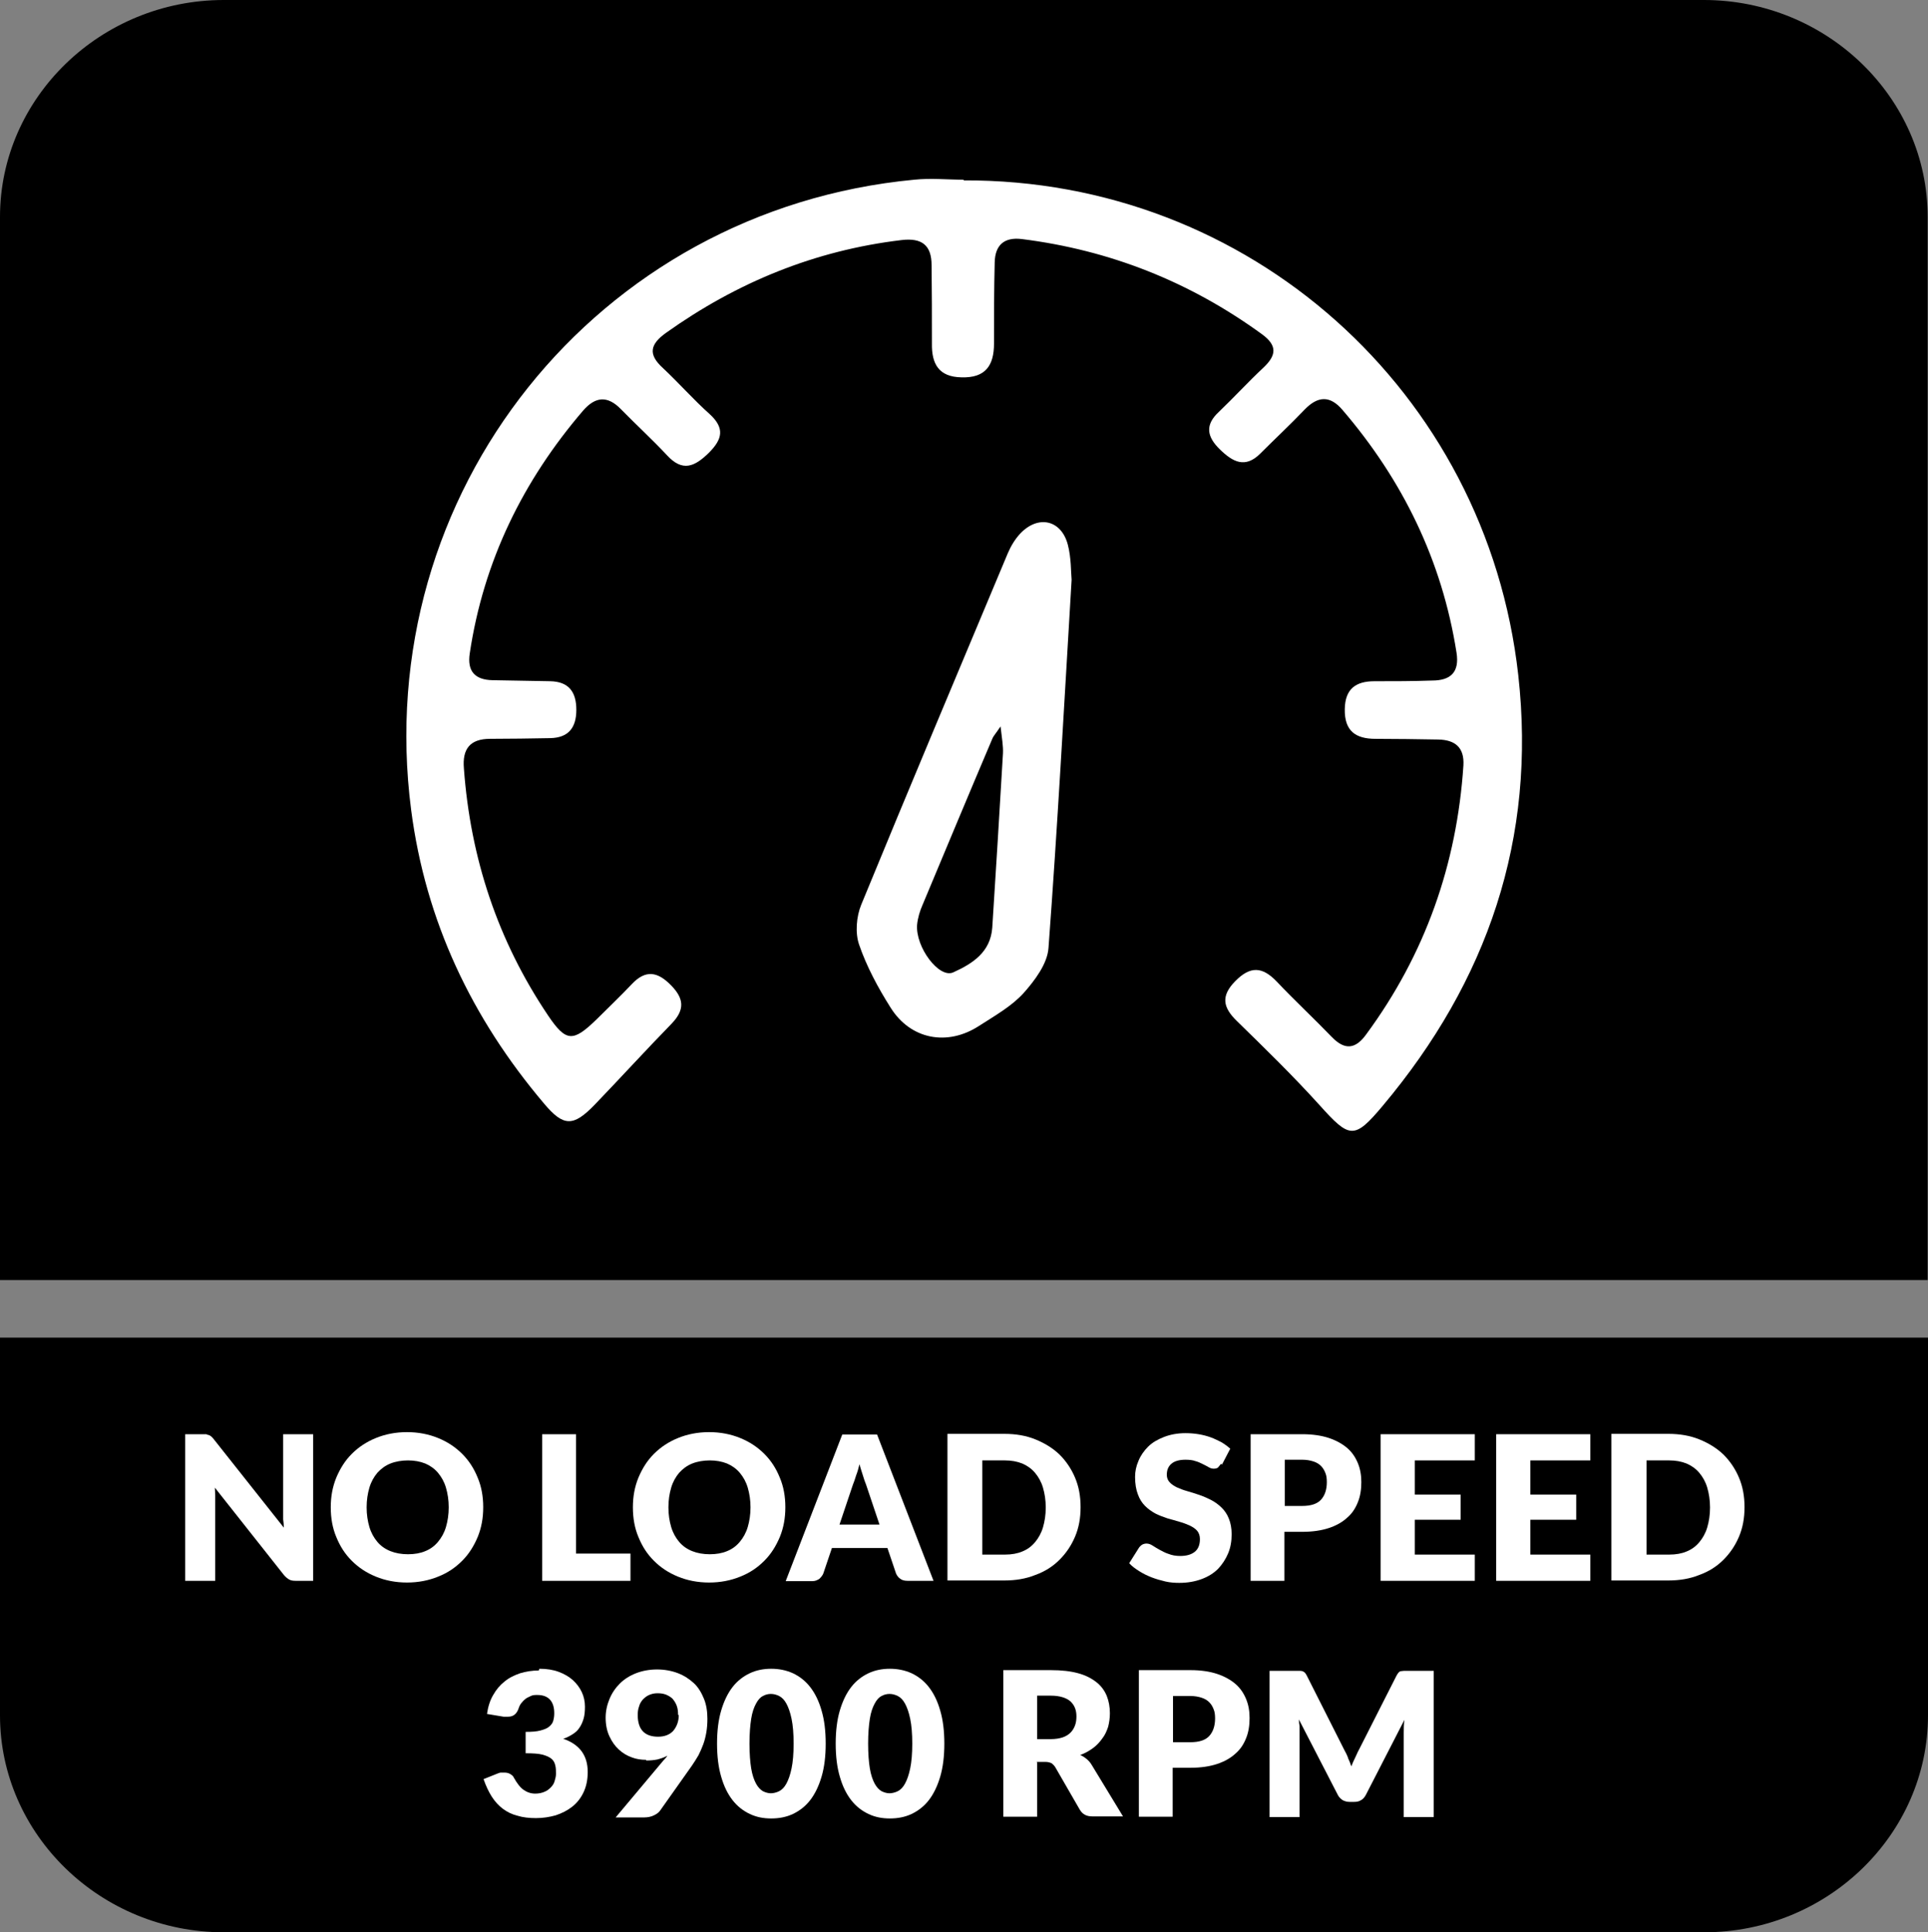
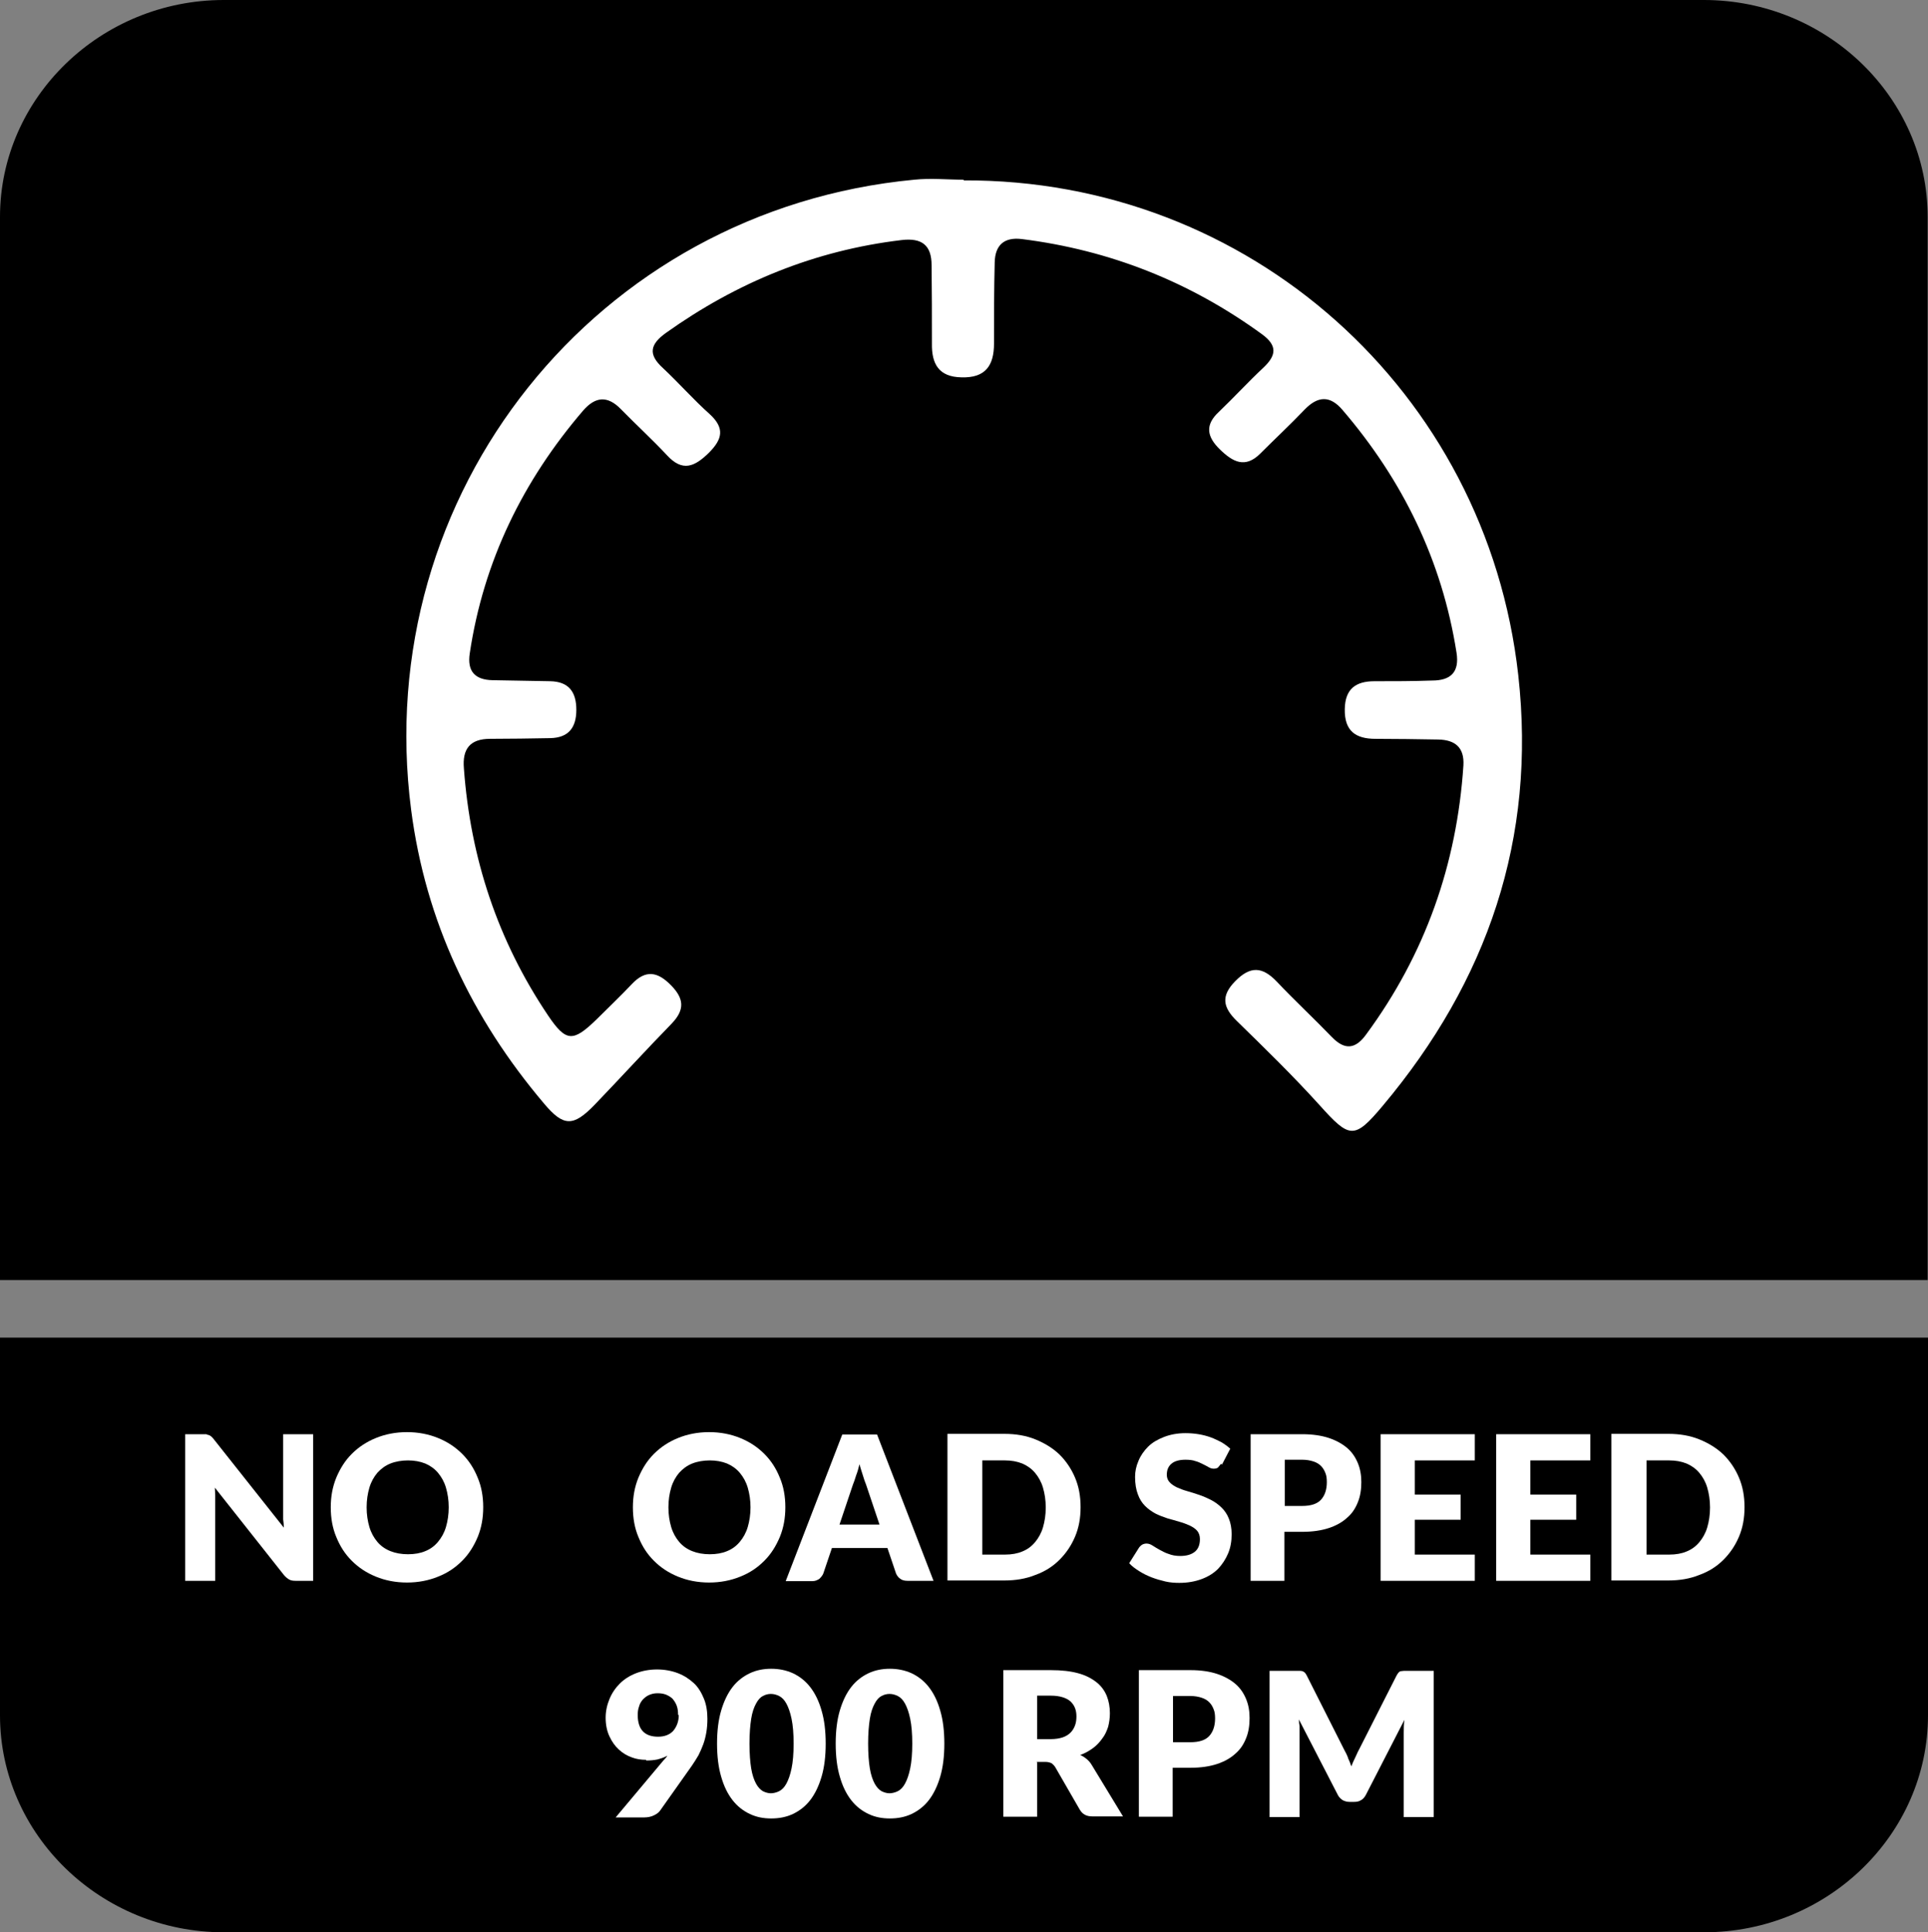
<svg xmlns="http://www.w3.org/2000/svg" id="Layer_2" data-name="Layer 2" viewBox="0 0 55.9 56.02">
  <rect x="0" y="0" width="55.9" height="56.02" fill="#808080" stroke="none" />
  <defs>
    <style>
      .cls-1 {
        fill: #fff;
      }

      .cls-2 {
        fill-rule: evenodd;
      }
    </style>
  </defs>
  <g id="Layer_1-2" data-name="Layer 1">
    <g>
      <path class="cls-2" d="M55.9,41.56v8.17c0,3.46-2.92,6.29-6.49,6.29H6.49c-3.57,0-6.49-2.83-6.49-6.29v-10.95h55.9v2.78Z" />
      <path class="cls-2" d="M6.49,0h42.91c3.57,0,6.49,2.83,6.49,6.29v30.82H0V6.29C0,2.83,2.92,0,6.49,0" />
      <g>
        <path class="cls-1" d="M5.99,41.59s.06.01.08.02c.02.01.05.03.07.05.02.02.04.04.07.08l2.02,2.55c0-.08-.01-.16-.02-.24,0-.08,0-.15,0-.22v-2.25h.87v4.25h-.51c-.08,0-.14-.01-.19-.04s-.1-.07-.15-.13l-2-2.53c0,.07.01.15.01.22,0,.07,0,.14,0,.2v2.28h-.87v-4.25h.52s.08,0,.11,0Z" />
        <path class="cls-1" d="M14.01,43.7c0,.31-.05.59-.16.86-.11.26-.25.49-.45.69s-.42.35-.7.46c-.27.11-.57.17-.9.17s-.63-.06-.9-.17c-.27-.11-.5-.26-.7-.46s-.34-.42-.45-.69c-.11-.26-.16-.55-.16-.86s.05-.59.16-.86c.11-.26.25-.49.45-.69s.43-.35.7-.46c.27-.11.57-.17.9-.17s.63.06.9.17c.27.11.5.26.7.46s.34.42.45.69c.11.26.16.55.16.85ZM13.01,43.7c0-.21-.03-.4-.08-.57-.05-.17-.13-.31-.23-.43-.1-.12-.23-.21-.37-.27-.15-.06-.32-.09-.5-.09s-.36.03-.51.09c-.15.06-.27.15-.38.27-.1.12-.18.26-.23.43s-.08.36-.08.57.03.4.08.57.13.31.23.43c.1.12.23.21.38.27.15.06.32.09.51.09s.36-.03.5-.09c.15-.06.27-.15.37-.27.1-.12.18-.26.23-.43.05-.17.08-.36.08-.57Z" />
-         <path class="cls-1" d="M16.71,45.04h1.57v.79h-2.56v-4.25h.98v3.46Z" />
        <path class="cls-1" d="M22.77,43.7c0,.31-.05.59-.16.86-.11.26-.25.49-.45.69s-.42.35-.7.46c-.27.11-.57.17-.9.17s-.63-.06-.9-.17c-.27-.11-.5-.26-.7-.46s-.34-.42-.45-.69c-.11-.26-.16-.55-.16-.86s.05-.59.16-.86c.11-.26.25-.49.45-.69s.43-.35.7-.46c.27-.11.57-.17.9-.17s.63.06.9.17c.27.11.5.26.7.46s.34.42.45.69c.11.26.16.55.16.85ZM21.76,43.7c0-.21-.03-.4-.08-.57-.05-.17-.13-.31-.23-.43-.1-.12-.23-.21-.37-.27-.15-.06-.32-.09-.5-.09s-.36.03-.51.09c-.15.06-.27.15-.38.27-.1.12-.18.26-.23.43s-.08.36-.08.57.03.4.08.57.13.31.23.43c.1.12.23.21.38.27.15.06.32.09.51.09s.36-.03.5-.09c.15-.06.27-.15.37-.27.1-.12.18-.26.23-.43.05-.17.08-.36.08-.57Z" />
        <path class="cls-1" d="M27.07,45.83h-.76c-.09,0-.16-.02-.21-.06-.06-.04-.09-.09-.12-.15l-.25-.74h-1.61l-.25.74c-.02.05-.06.1-.11.15-.06.04-.12.07-.21.07h-.77l1.64-4.25h1.01l1.64,4.25ZM24.34,44.2h1.16l-.39-1.16c-.03-.07-.06-.16-.09-.26-.03-.1-.07-.21-.1-.33-.03.12-.06.23-.1.33-.03.1-.06.19-.09.26l-.39,1.16Z" />
        <path class="cls-1" d="M31.33,43.7c0,.31-.05.59-.16.85-.11.26-.26.48-.45.67-.19.19-.42.34-.7.44-.27.11-.57.16-.9.16h-1.65v-4.25h1.65c.33,0,.63.05.9.16.27.11.5.25.7.44.19.19.34.41.45.67.11.26.16.54.16.85ZM30.32,43.7c0-.21-.03-.4-.08-.57-.05-.17-.13-.31-.23-.43-.1-.12-.23-.21-.37-.27-.15-.06-.32-.09-.5-.09h-.66v2.73h.66c.19,0,.36-.03.5-.09.15-.06.27-.15.37-.27.1-.12.18-.26.23-.43.05-.17.08-.36.08-.57Z" />
        <path class="cls-1" d="M35.4,42.44s-.06.08-.09.11c-.03.02-.07.03-.12.03-.04,0-.09-.01-.14-.04s-.11-.06-.17-.09-.14-.07-.22-.09c-.08-.03-.18-.04-.29-.04-.18,0-.32.04-.41.12-.09.08-.13.18-.13.32,0,.08.03.16.08.21.05.06.13.11.21.15.09.04.19.08.3.11.11.03.23.07.35.11.12.04.23.09.35.15.11.06.21.13.3.22.09.09.16.19.21.32.05.12.08.28.08.45,0,.2-.03.38-.1.55-.07.17-.17.32-.29.45-.13.13-.29.23-.48.3-.19.07-.4.11-.65.11-.13,0-.27-.01-.4-.04s-.27-.07-.4-.12-.25-.11-.36-.18c-.11-.07-.21-.14-.29-.23l.29-.46s.05-.06.09-.08c.04-.02.08-.03.12-.03.06,0,.12.02.18.06.06.04.13.08.2.12.08.04.16.09.26.12.1.04.21.06.34.06.18,0,.32-.04.42-.12.1-.08.15-.2.15-.37,0-.1-.03-.18-.08-.24-.05-.06-.13-.11-.21-.15-.09-.04-.19-.08-.3-.11-.11-.03-.23-.07-.35-.1-.12-.04-.23-.08-.35-.14-.11-.06-.21-.13-.3-.22-.09-.09-.16-.2-.21-.34-.05-.13-.08-.3-.08-.5,0-.16.03-.31.1-.47.06-.15.16-.29.28-.41.12-.12.28-.21.46-.28.18-.07.39-.11.62-.11.13,0,.26.01.38.03s.24.05.35.09c.11.04.21.09.31.14.1.06.18.12.26.19l-.24.46Z" />
        <path class="cls-1" d="M37.24,44.41v1.42h-.98v-4.25h1.5c.3,0,.56.04.77.11.21.07.39.17.53.29.14.12.24.27.31.44.07.17.1.35.1.55,0,.21-.03.41-.1.58-.07.18-.17.33-.31.45-.14.13-.32.23-.53.3-.21.07-.47.11-.76.11h-.51ZM37.24,43.66h.51c.26,0,.44-.06.55-.18.11-.12.17-.29.17-.51,0-.1-.01-.19-.04-.26-.03-.08-.07-.15-.13-.21-.06-.06-.13-.1-.22-.13-.09-.03-.2-.05-.32-.05h-.51v1.35Z" />
        <path class="cls-1" d="M42.76,41.58v.76h-1.74v.99h1.33v.73h-1.33v1.01h1.74v.76h-2.73v-4.25h2.73Z" />
        <path class="cls-1" d="M46.11,41.58v.76h-1.74v.99h1.33v.73h-1.33v1.01h1.74v.76h-2.73v-4.25h2.73Z" />
        <path class="cls-1" d="M50.58,43.7c0,.31-.05.59-.16.85-.11.26-.26.48-.45.67-.19.19-.42.34-.7.44-.27.11-.57.16-.9.16h-1.65v-4.25h1.65c.33,0,.63.05.9.16.27.11.5.25.7.44.19.19.34.41.45.67.11.26.16.54.16.85ZM49.58,43.7c0-.21-.03-.4-.08-.57-.05-.17-.13-.31-.23-.43-.1-.12-.23-.21-.37-.27-.15-.06-.32-.09-.5-.09h-.66v2.73h.66c.19,0,.36-.03.5-.09.15-.06.27-.15.37-.27.1-.12.18-.26.23-.43.05-.17.08-.36.08-.57Z" />
-         <path class="cls-1" d="M15.64,48.38c.21,0,.4.03.56.09.16.06.3.14.41.24.11.1.2.22.26.35.06.13.09.27.09.42,0,.13-.01.25-.04.35-.03.1-.07.19-.12.26-.05.08-.12.14-.2.19-.08.05-.17.1-.27.13.47.16.71.48.71.96,0,.23-.04.42-.12.59-.08.17-.19.31-.33.42-.14.11-.3.19-.48.25-.18.05-.37.08-.57.08s-.38-.02-.54-.07c-.16-.04-.3-.11-.42-.2-.12-.09-.23-.21-.32-.35-.09-.14-.17-.31-.24-.51l.4-.16s.07-.03.1-.03c.03,0,.07,0,.1,0,.06,0,.12.01.17.04s.09.06.11.11c.09.16.18.28.28.35.1.07.21.11.34.11.1,0,.19-.02.26-.05.08-.03.14-.08.19-.13.05-.05.09-.11.11-.18s.04-.14.04-.21c0-.09,0-.17-.02-.25s-.05-.14-.11-.19c-.06-.05-.15-.09-.26-.12-.12-.03-.28-.04-.49-.04v-.62c.18,0,.32-.01.43-.04.11-.03.19-.06.25-.11.06-.05.1-.1.12-.17s.03-.14.03-.22c0-.17-.04-.3-.12-.39-.08-.09-.2-.14-.37-.14-.07,0-.13,0-.19.03s-.11.05-.15.08c-.04.03-.08.07-.12.12s-.06.09-.08.15c-.03.09-.07.15-.12.19s-.11.06-.19.06c-.02,0-.04,0-.06,0-.02,0-.05,0-.07,0l-.48-.08c.03-.21.09-.4.18-.55.09-.16.2-.29.33-.39.13-.11.28-.18.45-.24.17-.05.35-.08.54-.08Z" />
        <path class="cls-1" d="M18.73,51.02c-.14,0-.28-.02-.41-.07-.14-.05-.26-.12-.38-.23-.11-.1-.2-.23-.27-.38-.07-.15-.11-.33-.11-.54,0-.19.04-.37.11-.54.07-.17.17-.32.3-.45.13-.13.29-.23.47-.3.18-.07.39-.11.61-.11s.43.04.61.11c.18.07.33.17.46.29s.22.28.29.45c.07.17.1.37.1.58,0,.14-.01.27-.03.39s-.05.24-.09.35c-.04.11-.09.22-.14.32-.06.1-.12.2-.19.3l-.92,1.3c-.04.06-.1.1-.18.14-.08.04-.18.06-.28.06h-.83l1.35-1.61s.05-.06.08-.09.05-.06.07-.09c-.09.05-.18.08-.29.11-.1.02-.21.03-.32.03ZM19.66,49.72c0-.1-.01-.19-.04-.27-.03-.08-.07-.14-.12-.2-.05-.05-.12-.09-.19-.12-.08-.03-.16-.04-.25-.04s-.17.02-.24.05c-.07.03-.13.08-.18.13-.05.06-.09.12-.11.2-.03.08-.04.16-.04.25,0,.42.2.63.59.63.19,0,.34-.06.44-.17.1-.12.16-.27.16-.46Z" />
        <path class="cls-1" d="M23.94,50.55c0,.37-.04.69-.12.96-.08.27-.19.5-.33.68-.14.18-.31.31-.5.4-.19.09-.4.13-.63.13s-.43-.04-.62-.13c-.19-.09-.36-.22-.5-.4s-.25-.4-.33-.68c-.08-.27-.12-.59-.12-.96s.04-.69.12-.96c.08-.27.19-.5.33-.68s.31-.31.5-.4c.19-.09.4-.13.62-.13s.43.04.63.13c.19.09.36.22.5.4.14.18.25.4.33.68.08.27.12.59.12.96ZM23.01,50.55c0-.29-.02-.53-.06-.72s-.09-.33-.15-.44c-.06-.11-.13-.18-.21-.22-.08-.04-.16-.06-.24-.06s-.16.02-.23.06c-.08.04-.14.11-.2.22-.06.11-.11.25-.14.44s-.05.43-.05.72.02.54.05.72.08.33.14.44c.06.11.13.18.2.22.08.04.16.06.23.06s.16-.02.24-.06c.08-.04.15-.11.21-.22.06-.11.11-.25.15-.44s.06-.43.06-.72Z" />
        <path class="cls-1" d="M27.38,50.55c0,.37-.04.69-.12.96-.08.27-.19.5-.33.68-.14.18-.31.31-.5.4-.19.09-.4.13-.63.13s-.43-.04-.62-.13c-.19-.09-.36-.22-.5-.4s-.25-.4-.33-.68c-.08-.27-.12-.59-.12-.96s.04-.69.12-.96c.08-.27.19-.5.33-.68s.31-.31.5-.4c.19-.09.4-.13.62-.13s.43.04.63.13c.19.09.36.22.5.4.14.18.25.4.33.68.08.27.12.59.12.96ZM26.45,50.55c0-.29-.02-.53-.06-.72s-.09-.33-.15-.44c-.06-.11-.13-.18-.21-.22-.08-.04-.16-.06-.24-.06s-.16.02-.23.06c-.08.04-.14.11-.2.22-.06.11-.11.25-.14.44s-.05.43-.05.72.02.54.05.72.08.33.14.44c.06.11.13.18.2.22.08.04.16.06.23.06s.16-.02.24-.06c.08-.04.15-.11.21-.22.06-.11.11-.25.15-.44s.06-.43.06-.72Z" />
        <path class="cls-1" d="M30.07,51.1v1.57h-.98v-4.25h1.38c.31,0,.57.03.79.09.22.06.39.15.53.26s.24.25.3.4.09.32.09.5c0,.14-.02.27-.05.39-.04.12-.09.24-.17.34-.07.1-.16.2-.27.28-.11.08-.23.15-.37.2.07.03.13.07.19.12.06.05.11.11.15.18l.9,1.48h-.89c-.17,0-.28-.06-.36-.19l-.71-1.23c-.03-.05-.07-.09-.11-.12-.04-.02-.1-.04-.18-.04h-.25ZM30.07,50.42h.4c.13,0,.25-.02.34-.05.09-.03.17-.08.23-.14s.1-.13.13-.21c.03-.08.04-.17.04-.26,0-.19-.06-.33-.18-.44-.12-.1-.31-.16-.56-.16h-.4v1.26Z" />
        <path class="cls-1" d="M34,51.25v1.42h-.98v-4.25h1.5c.3,0,.56.04.77.11.21.07.39.17.53.29.14.12.24.27.31.44.07.17.1.35.1.55,0,.21-.03.41-.1.58-.07.18-.17.33-.31.45-.14.13-.32.23-.53.3-.21.07-.47.11-.76.11h-.51ZM34,50.51h.51c.26,0,.44-.06.55-.18.11-.12.17-.29.17-.51,0-.1-.01-.19-.04-.26-.03-.08-.07-.15-.13-.21-.06-.06-.13-.1-.22-.13-.09-.03-.2-.05-.32-.05h-.51v1.35Z" />
        <path class="cls-1" d="M39.08,50.96c.04.08.07.16.1.25.03-.08.07-.17.11-.25s.07-.16.11-.23l1.09-2.15s.04-.07.06-.09c.02-.02.04-.04.07-.04s.05-.01.09-.01h.86v4.24h-.87v-2.44c0-.12,0-.25.02-.38l-1.12,2.18c-.04.07-.08.12-.14.15-.06.04-.13.05-.2.05h-.13c-.08,0-.14-.02-.2-.05-.06-.04-.11-.09-.14-.15l-1.13-2.19c0,.07.01.14.02.2,0,.07,0,.13,0,.19v2.44h-.87v-4.24h.86s.06,0,.09.01c.02,0,.05.03.07.04.02.02.04.05.06.09l1.09,2.16c.04.07.08.15.11.23Z" />
      </g>
      <g>
        <path class="cls-1" d="M27.93,5.23c8.28-.04,15.17,6.11,16.09,14.34.53,4.74-.89,8.87-3.93,12.49-.83.99-.96.95-1.84-.03-.76-.84-1.58-1.64-2.39-2.43-.4-.39-.47-.72-.05-1.15.44-.45.79-.43,1.21.01.52.55,1.08,1.07,1.6,1.61.37.38.68.35.99-.08,1.71-2.32,2.63-4.93,2.82-7.8.03-.52-.24-.74-.73-.75-.61-.01-1.21-.02-1.82-.02-.58,0-.9-.23-.89-.86.01-.59.32-.81.86-.81.56,0,1.11,0,1.67-.02.54,0,.8-.24.71-.81-.42-2.67-1.56-5-3.31-7.04-.36-.42-.71-.4-1.09-.01-.42.44-.86.85-1.29,1.28-.44.44-.8.24-1.17-.12-.38-.37-.44-.71-.03-1.09.44-.42.85-.87,1.29-1.28.38-.36.41-.64-.04-.97-2.09-1.52-4.41-2.44-6.97-2.76-.51-.06-.77.18-.78.68-.02.78-.02,1.57-.02,2.35,0,.64-.25,1-.94.98-.67-.01-.87-.4-.86-.98,0-.76,0-1.52-.01-2.27,0-.58-.28-.8-.87-.73-2.52.3-4.78,1.23-6.83,2.69-.46.33-.53.62-.09,1.02.46.43.88.91,1.35,1.33.45.41.38.73-.02,1.13-.41.4-.76.56-1.21.07-.43-.46-.9-.89-1.34-1.34-.39-.4-.74-.36-1.09.04-1.75,2.04-2.89,4.37-3.29,7.04-.08.52.15.77.66.78.56.01,1.11.02,1.67.03.54.01.76.31.76.83,0,.52-.23.81-.76.82-.58.01-1.16.02-1.74.02-.58,0-.81.29-.76.86.19,2.6.98,4.99,2.44,7.16.52.77.72.78,1.4.12.34-.34.69-.67,1.02-1.02.41-.44.76-.37,1.15.03.37.38.4.7.02,1.1-.76.78-1.49,1.58-2.24,2.36-.62.64-.9.64-1.47-.04-2.09-2.47-3.43-5.28-3.85-8.51-1.19-9.18,5.38-17.4,14.59-18.27.48-.05.96,0,1.44,0Z" />
-         <path class="cls-1" d="M31.07,16.81c-.22,3.68-.41,7.18-.67,10.67-.03.46-.4.95-.73,1.32-.35.38-.83.65-1.28.94-.92.6-1.99.4-2.57-.53-.36-.57-.69-1.18-.91-1.82-.12-.34-.08-.82.06-1.16,1.4-3.41,2.83-6.8,4.25-10.19.09-.21.21-.41.36-.57.52-.55,1.19-.4,1.38.32.1.38.09.8.11,1.02ZM29.01,21.06c-.14.21-.21.28-.24.36-.68,1.6-1.35,3.21-2.02,4.81-.08.18-.14.38-.16.58-.05.65.64,1.57,1.05,1.38.55-.25,1.08-.58,1.13-1.3.11-1.68.21-3.37.31-5.05.01-.21-.03-.43-.07-.78Z" />
      </g>
    </g>
  </g>
</svg>